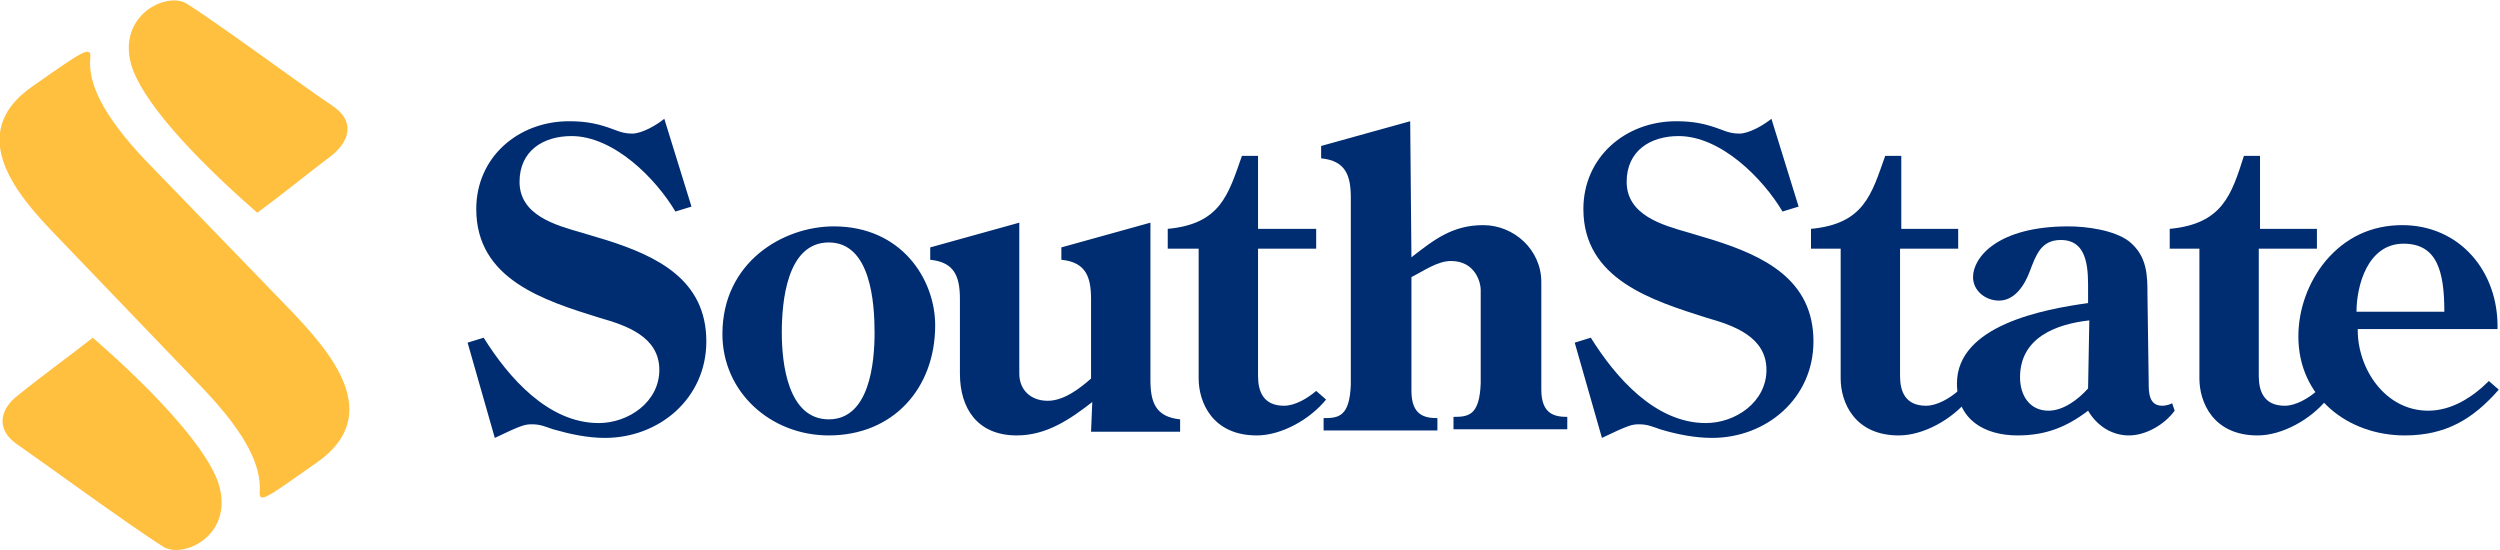
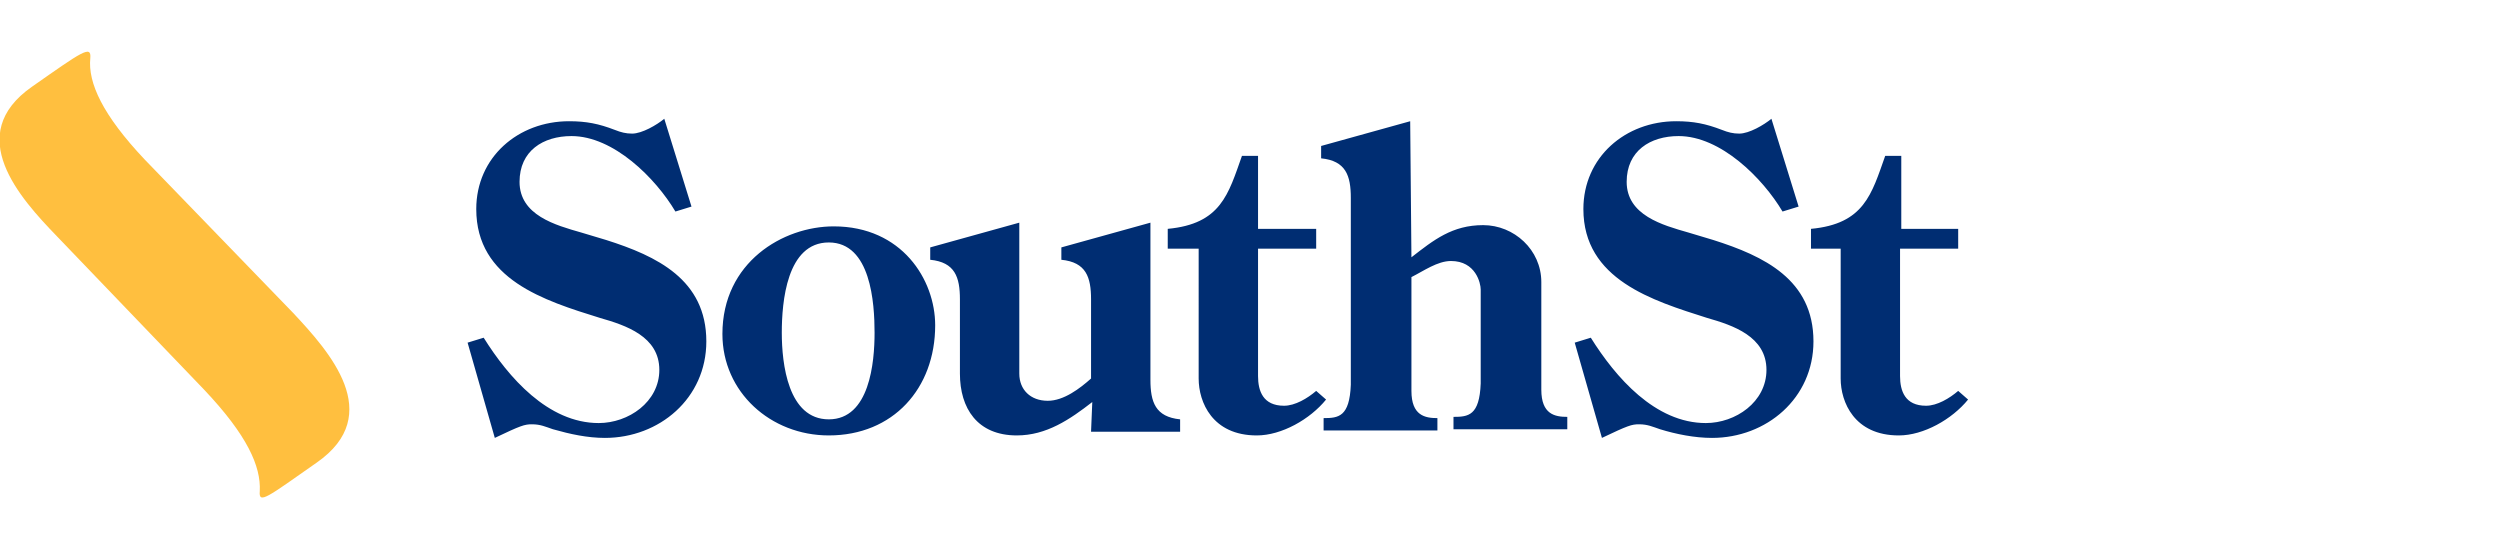
<svg xmlns="http://www.w3.org/2000/svg" version="1.1" id="b" x="0px" y="0px" viewBox="0 0 202.1 44.5" style="enable-background:new 0 0 202.1 44.5;" xml:space="preserve">
  <style type="text/css"> .st0{fill-rule:evenodd;clip-rule:evenodd;fill:#FFBF3F;} .st1{fill-rule:evenodd;clip-rule:evenodd;fill:#002D72;} </style>
  <g>
    <g>
-       <path class="st0" d="M20.8,17.2c1.9-1.4,4-3.1,6.1-4.7c1.3-1.1,1.9-2.7-0.1-4c-1.7-1.1-9-6.5-11.7-8.2c-1.6-1-5.6,0.9-4.5,4.9 C11.4,8,15.3,12.4,20.8,17.2" />
      <g>
-         <path class="st0" d="M7.5,27.3c-1.9,1.5-4,3-6.1,4.7c-1.3,1-1.9,2.7,0.1,4c1.6,1.1,9,6.5,11.7,8.2c1.6,1,5.7-0.9,4.5-5 C16.9,36.5,12.9,32,7.5,27.3" />
-       </g>
+         </g>
      <g>
        <path class="st0" d="M23.7,25.3l-12-12.4C8.3,9.3,7.1,6.7,7.3,4.7C7.4,3.6,6.6,4.2,2.6,7c-5.6,3.9-1,9,2,12.1l11.9,12.4 c3.5,3.7,4.6,6.2,4.5,8.2c-0.1,1.1,0.6,0.5,4.6-2.3C31.2,33.5,26.6,28.4,23.7,25.3" />
      </g>
    </g>
    <g id="c">
      <g>
        <path class="st1" d="M55.9,16.7l-1.3,0.4c-1.6-2.7-5-6.1-8.4-6.1c-2.3,0-4.2,1.2-4.2,3.7c0,2.7,2.9,3.5,5,4.1l2,0.6 c4.1,1.3,8.1,3.2,8.1,8.2c0,4.6-3.8,7.8-8.2,7.8c-1.4,0-2.8-0.3-4.2-0.7c-0.6-0.2-1-0.4-1.7-0.4c-0.6,0-0.9,0.1-3,1.1l-2.2-7.7 l1.3-0.4c2,3.2,5.2,6.9,9.3,6.9c2.4,0,4.9-1.7,4.9-4.3c0-2.7-2.7-3.6-4.8-4.2c-4.5-1.4-10-3.1-10-8.8c0-4.2,3.4-7.1,7.5-7.1 c1.4,0,2.4,0.2,3.7,0.7c0.5,0.2,0.9,0.3,1.4,0.3c0.8,0,2-0.7,2.6-1.2L55.9,16.7L55.9,16.7z M63.2,26.9c0,2.5,0.5,7,3.8,7 s3.7-4.6,3.7-7s-0.3-7.3-3.7-7.3S63.2,24.4,63.2,26.9 M58.4,27c0-5.8,4.9-8.7,9-8.7c5.5,0,8.2,4.3,8.2,8c0,5.1-3.4,8.9-8.6,8.9 C62.3,35.2,58.4,31.7,58.4,27 M88.3,32.5c-1.8,1.4-3.7,2.7-6.1,2.7c-3.2,0-4.6-2.2-4.6-5v-6c0-1.8-0.4-3-2.4-3.2v-1l7.2-2v12.2 c0,1.3,0.9,2.2,2.3,2.2c1.3,0,2.6-1,3.5-1.8v-6.4c0-1.8-0.4-3-2.4-3.2v-1l7.2-2v12.7c0,1.8,0.4,3,2.4,3.2v1h-7.2L88.3,32.5 L88.3,32.5L88.3,32.5z M94.4,20.1v-1.6c4.3-0.4,4.9-2.8,6-5.9h1.3v5.9h4.7v1.6h-4.7v10.3c0,1.2,0.4,2.4,2.1,2.4 c0.9,0,1.9-0.6,2.6-1.2l0.8,0.7c-1.3,1.6-3.6,2.9-5.6,2.9c-3.6,0-4.7-2.7-4.7-4.6V20.1L94.4,20.1L94.4,20.1z M114.1,20.8 c1.8-1.4,3.3-2.6,5.8-2.6c2.5,0,4.7,2,4.7,4.6v8.7c0,2,1.1,2.2,2.1,2.2v1h-9.2v-1c1.2,0,2.1-0.1,2.2-2.7v-7.6 c0-0.5-0.4-2.3-2.4-2.3c-1.1,0-2.2,0.8-3.2,1.3v9.2c0,2,1.1,2.2,2.1,2.2v1h-9.2v-1c1.2,0,2.1-0.1,2.2-2.7V16c0-1.8-0.4-3-2.4-3.2 v-1l7.2-2L114.1,20.8L114.1,20.8z M145.4,16.7l-1.3,0.4c-1.6-2.7-5-6.1-8.4-6.1c-2.3,0-4.2,1.2-4.2,3.7c0,2.7,2.9,3.5,5,4.1 l2,0.6c4.1,1.3,8.1,3.2,8.1,8.2c0,4.6-3.8,7.8-8.2,7.8c-1.4,0-2.9-0.3-4.2-0.7c-0.6-0.2-1-0.4-1.7-0.4c-0.6,0-0.9,0.1-3,1.1 l-2.2-7.7l1.3-0.4c2,3.2,5.2,6.9,9.3,6.9c2.4,0,4.9-1.7,4.9-4.3c0-2.7-2.7-3.6-4.8-4.2c-4.4-1.4-10-3.1-10-8.8 c0-4.2,3.4-7.1,7.5-7.1c1.4,0,2.4,0.2,3.7,0.7c0.5,0.2,0.9,0.3,1.4,0.3c0.8,0,2-0.7,2.6-1.2L145.4,16.7L145.4,16.7L145.4,16.7z M146.4,20.1v-1.6c4.3-0.4,4.9-2.8,6-5.9h1.3v5.9h4.6v1.6h-4.7v10.3c0,1.2,0.4,2.4,2.1,2.4c0.9,0,1.9-0.6,2.6-1.2l0.8,0.7 c-1.3,1.6-3.6,2.9-5.6,2.9c-3.6,0-4.7-2.7-4.7-4.6V20.1L146.4,20.1L146.4,20.1z" />
-         <path class="st1" d="M168.9,25.9c-2.7,0.3-5.6,1.4-5.6,4.6c0,1.5,0.8,2.7,2.3,2.7c1.2,0,2.4-0.9,3.2-1.8L168.9,25.9L168.9,25.9z M173.7,30.9c0,0.8,0,1.9,1.1,1.9c0.3,0,0.6-0.1,0.8-0.2l0.2,0.6c-0.8,1.1-2.3,2-3.7,2s-2.6-0.8-3.3-2c-1.7,1.3-3.4,2-5.7,2 c-2.7,0-4.9-1.3-4.9-4.2c0-4.7,7-6,10.6-6.5v-0.9c0-1.6,0.1-4.2-2.2-4.2c-1.6,0-2,1.2-2.5,2.5c-0.4,1.1-1.2,2.4-2.5,2.4 c-1.1,0-2.1-0.8-2.1-1.9c0-1.6,2-4.1,7.7-4.1c1.5,0,3.7,0.3,4.9,1.2c1.5,1.2,1.5,2.8,1.5,4.3L173.7,30.9L173.7,30.9L173.7,30.9z M175.4,20.1v-1.6c4.3-0.4,5-2.8,6-5.9h1.3v5.9h4.6v1.6h-4.7v10.3c0,1.2,0.4,2.4,2.1,2.4c0.9,0,1.9-0.6,2.6-1.2l0.8,0.7 c-1.3,1.6-3.6,2.9-5.6,2.9c-3.6,0-4.7-2.7-4.7-4.6V20.1L175.4,20.1L175.4,20.1z" />
-         <path class="st1" d="M197.6,25.2c0-3.3-0.6-5.5-3.3-5.5c-2.9,0-3.8,3.4-3.8,5.5H197.6L197.6,25.2z M190.6,26.7 c0,3.1,2.2,6.5,5.7,6.5c1.9,0,3.6-1.1,4.9-2.4l0.8,0.7c-2.1,2.4-4.3,3.7-7.6,3.7c-4.6,0-8.6-3.1-8.6-8c0-2.2,0.8-4.4,2.2-6.1 c1.6-1.9,3.7-2.9,6.2-2.9c4.6,0,7.8,3.7,7.7,8.4H190.6L190.6,26.7z" />
      </g>
    </g>
  </g>
</svg>